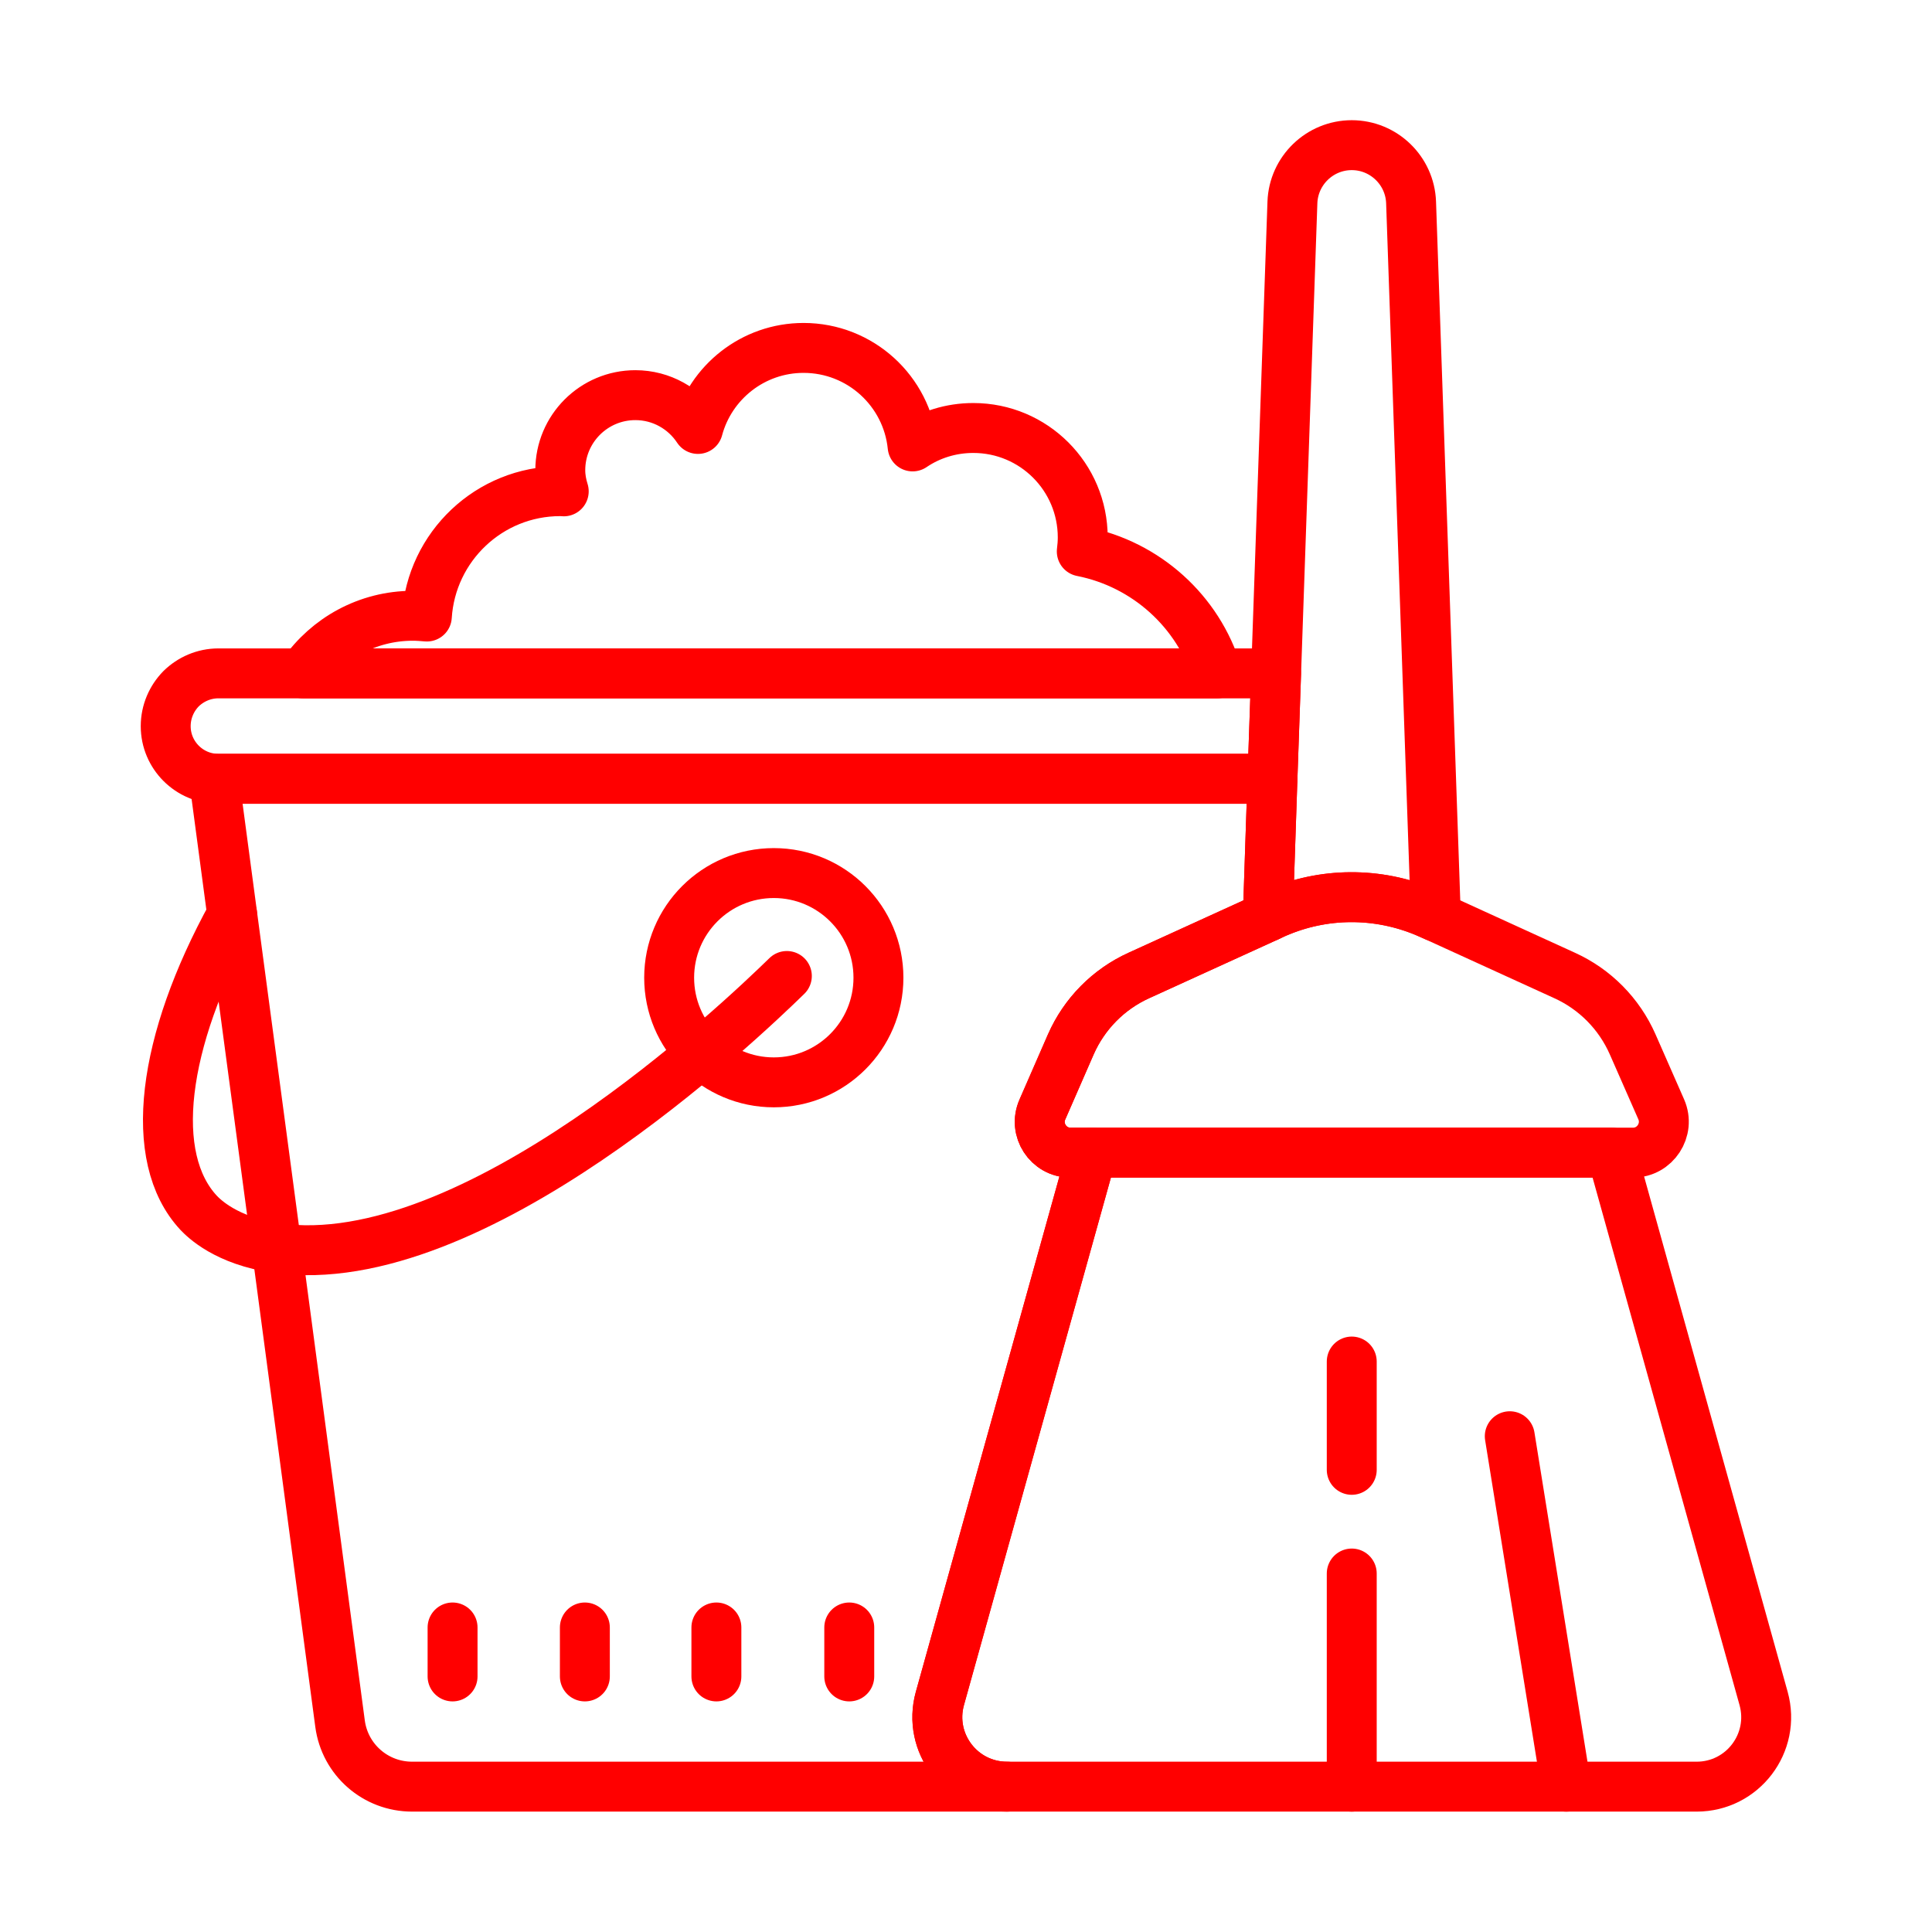
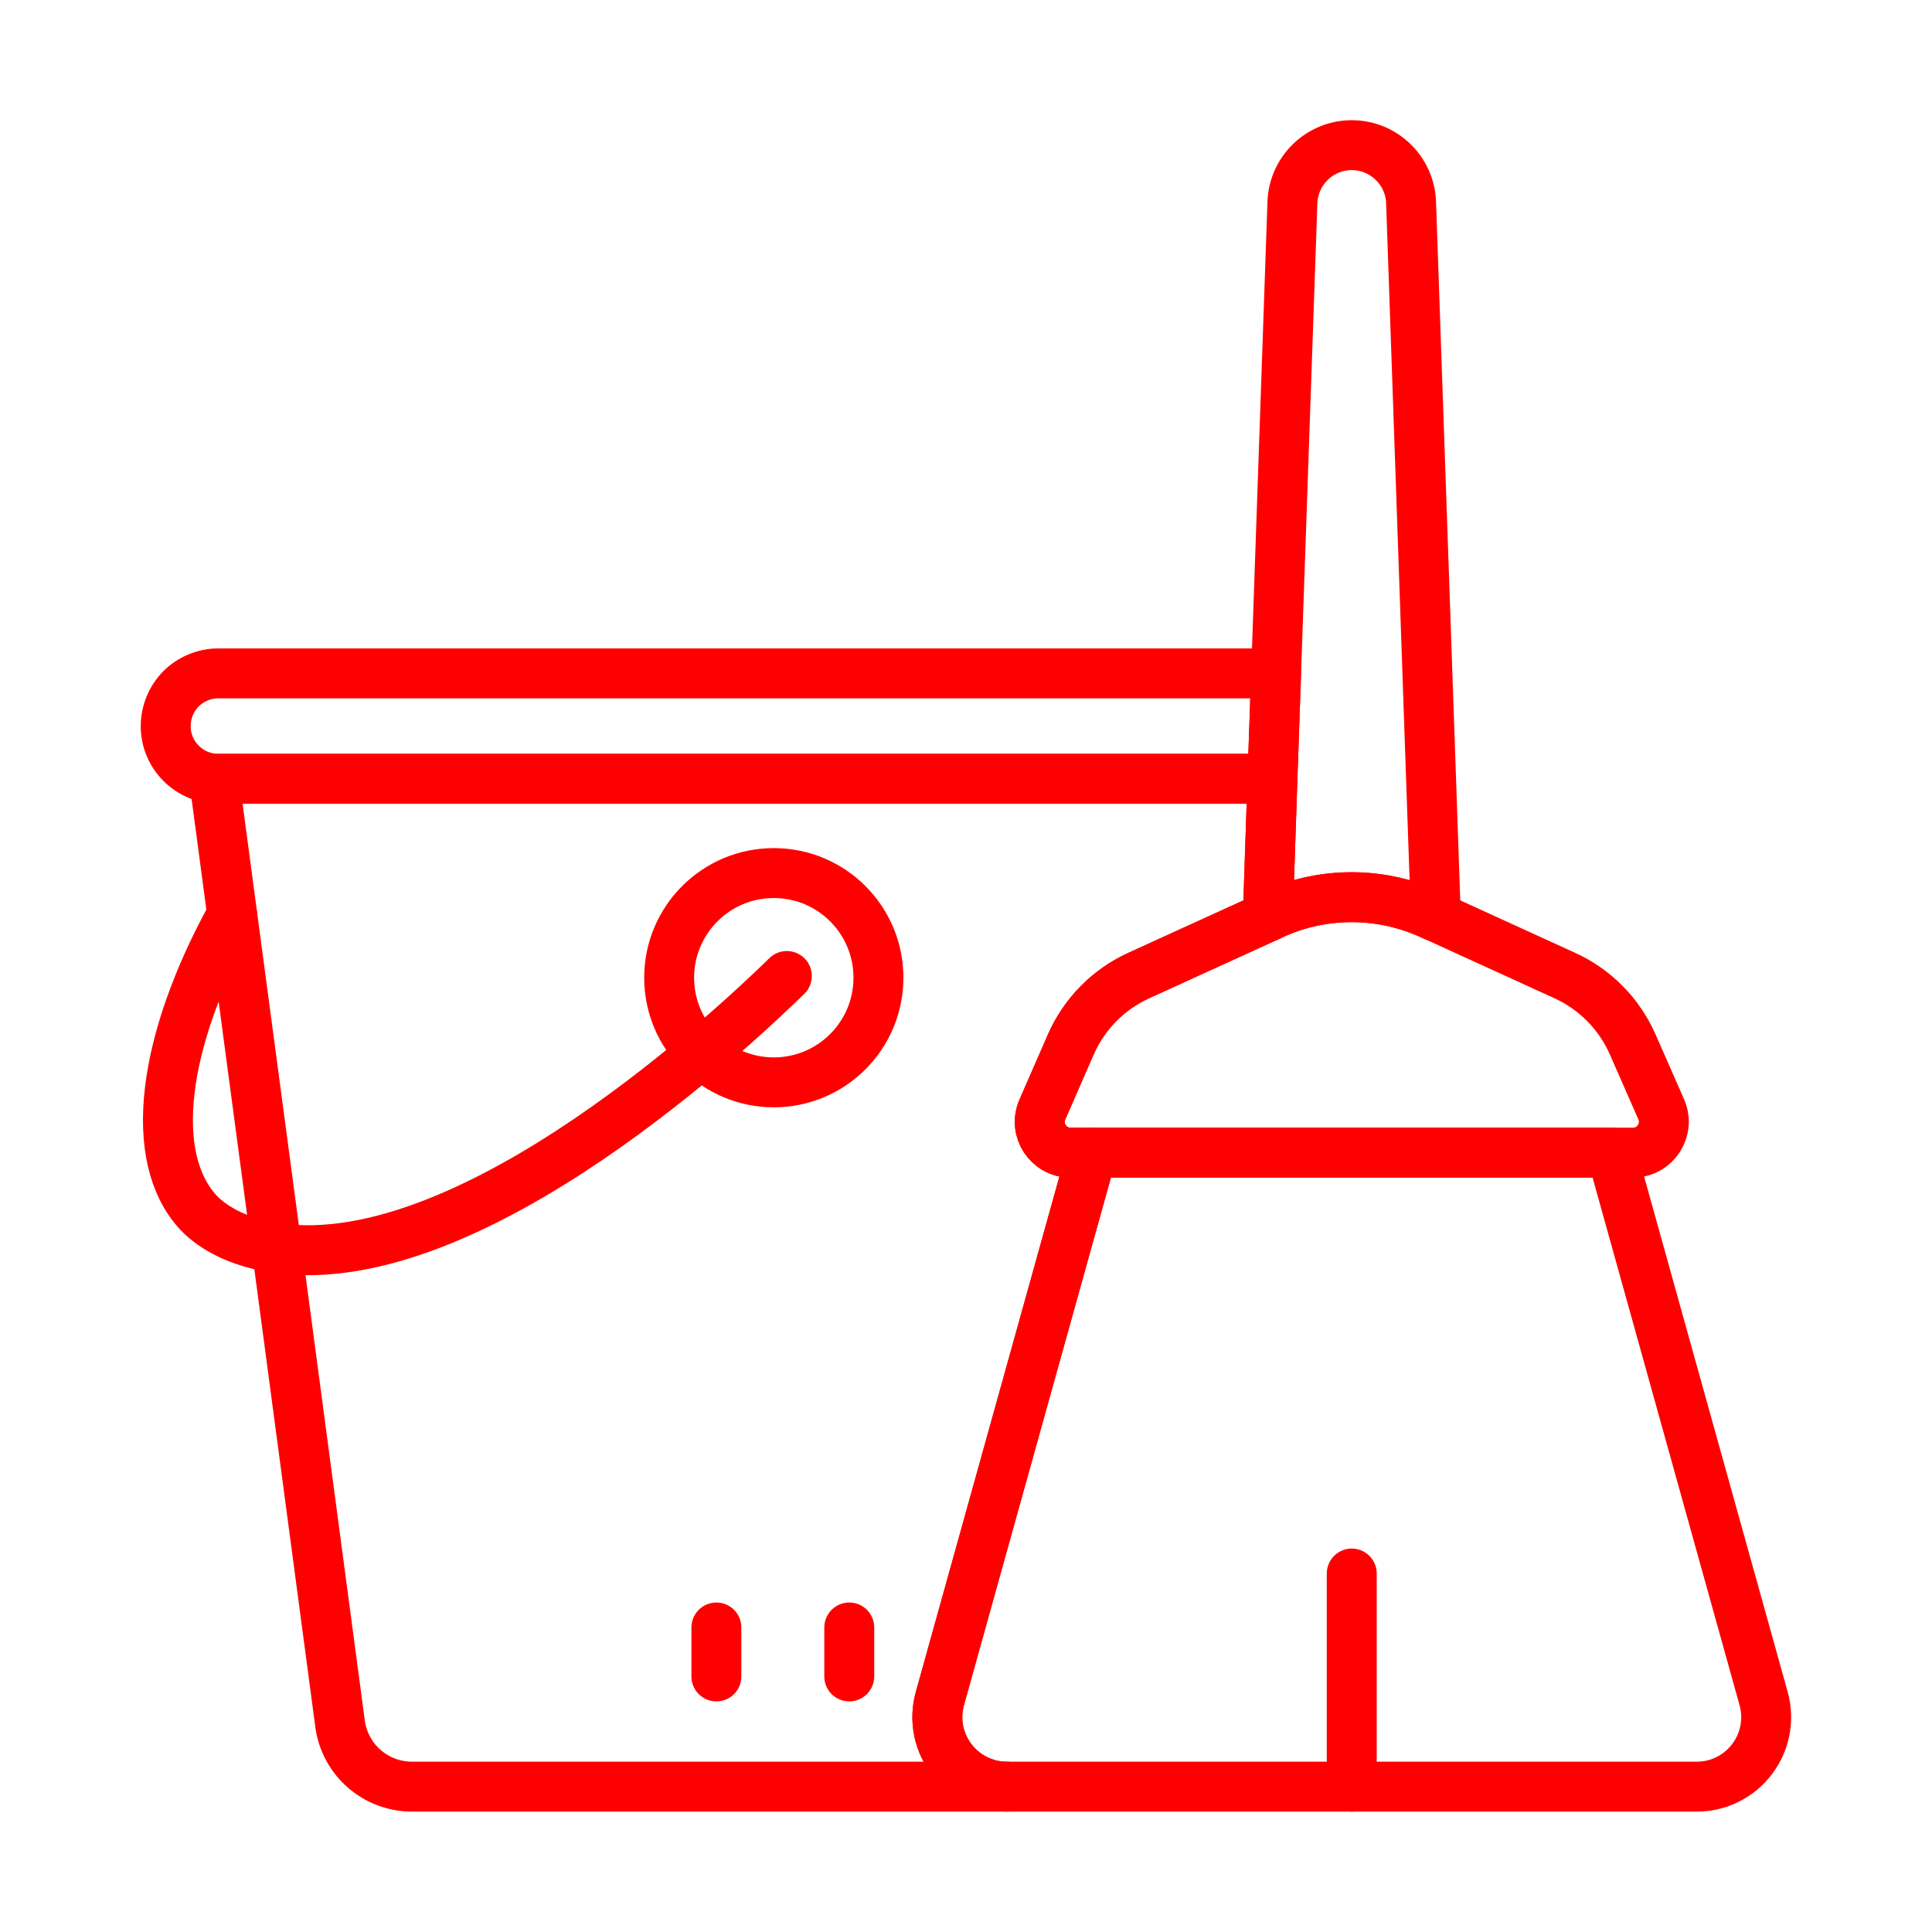
<svg xmlns="http://www.w3.org/2000/svg" id="Layer_215" data-name="Layer 215" viewBox="0 0 100.62 100.62">
  <defs>
    <style>      .cls-1 {        fill: none;        stroke: red;        stroke-linecap: round;        stroke-linejoin: round;        stroke-width: 2.6px;      }    </style>
  </defs>
  <path class="cls-1" d="M66.46,35.07l-.19,5.49H11.37c-1.51,0-2.74-1.23-2.74-2.74,0-.76.31-1.45.8-1.95.5-.49,1.19-.8,1.94-.8h55.09Z" />
  <path class="cls-1" d="M66.27,40.56l-.24,7.18-6.71,3.06c-1.59.72-2.85,2-3.55,3.59l-1.48,3.39c-.47,1.06.31,2.25,1.46,2.25h1.12l-7.92,28.43c-.64,2.31,1.1,4.59,3.49,4.59h-30.98c-1.9,0-3.5-1.4-3.75-3.28l-3.3-24.78-2.32-17.38-.94-7.05h55.12Z" />
-   <path class="cls-1" d="M56.34,28.72c.03-.24.05-.48.05-.73,0-3.15-2.55-5.7-5.7-5.7-1.17,0-2.26.35-3.16.96-.29-2.88-2.72-5.13-5.68-5.13-2.63,0-4.85,1.79-5.5,4.22-.7-1.06-1.9-1.76-3.26-1.76-2.16,0-3.91,1.75-3.91,3.91,0,.38.07.75.18,1.1-.06,0-.12-.01-.18-.01-3.7,0-6.72,2.89-6.95,6.53-.24-.02-.48-.04-.73-.04-2.37,0-4.46,1.19-5.72,3h47.61c-.98-3.23-3.7-5.69-7.05-6.35Z" />
  <path class="cls-1" d="M12.09,47.62c-3.66,6.65-4.43,12.67-1.74,15.55.26.27,1.42,1.45,4.05,1.83,10.24,1.47,24.16-11.81,26.58-14.17" />
  <circle class="cls-1" cx="40.3" cy="50.92" r="5.45" />
  <path class="cls-1" d="M88.36,93.05h-35.92c-2.39,0-4.13-2.28-3.49-4.59l7.92-28.43h27.06l7.92,28.43c.64,2.31-1.09,4.59-3.49,4.59Z" />
  <path class="cls-1" d="M85.05,60.03h-29.3c-1.15,0-1.93-1.19-1.46-2.25l1.48-3.39c.7-1.59,1.96-2.87,3.55-3.59l6.71-3.06.28-.13c.12-.06.25-.11.37-.16,2.51-1.02,5.33-.96,7.81.16l.29.13,6.7,3.06c1.59.72,2.85,2,3.55,3.59l1.49,3.39c.46,1.06-.32,2.25-1.47,2.25Z" />
  <path class="cls-1" d="M74.78,47.74l-.29-.13c-2.48-1.12-5.3-1.18-7.81-.16-.12.05-.25.1-.37.16l-.28.13.24-7.18.19-5.49.85-24.53c.06-1.66,1.43-2.98,3.09-2.98s3.03,1.32,3.09,2.98l1.29,37.2Z" />
-   <path class="cls-1" d="M23.57,84.76v2.55" />
-   <path class="cls-1" d="M30.46,84.76v2.55" />
  <path class="cls-1" d="M37.31,84.76v2.55" />
  <path class="cls-1" d="M44.23,84.76v2.55" />
-   <path class="cls-1" d="M70.4,70.91v5.64" />
  <path class="cls-1" d="M70.4,81.95v11.1" />
-   <path class="cls-1" d="M78.63,74.8c.98,6.08,1.96,12.17,2.94,18.25" />
</svg>